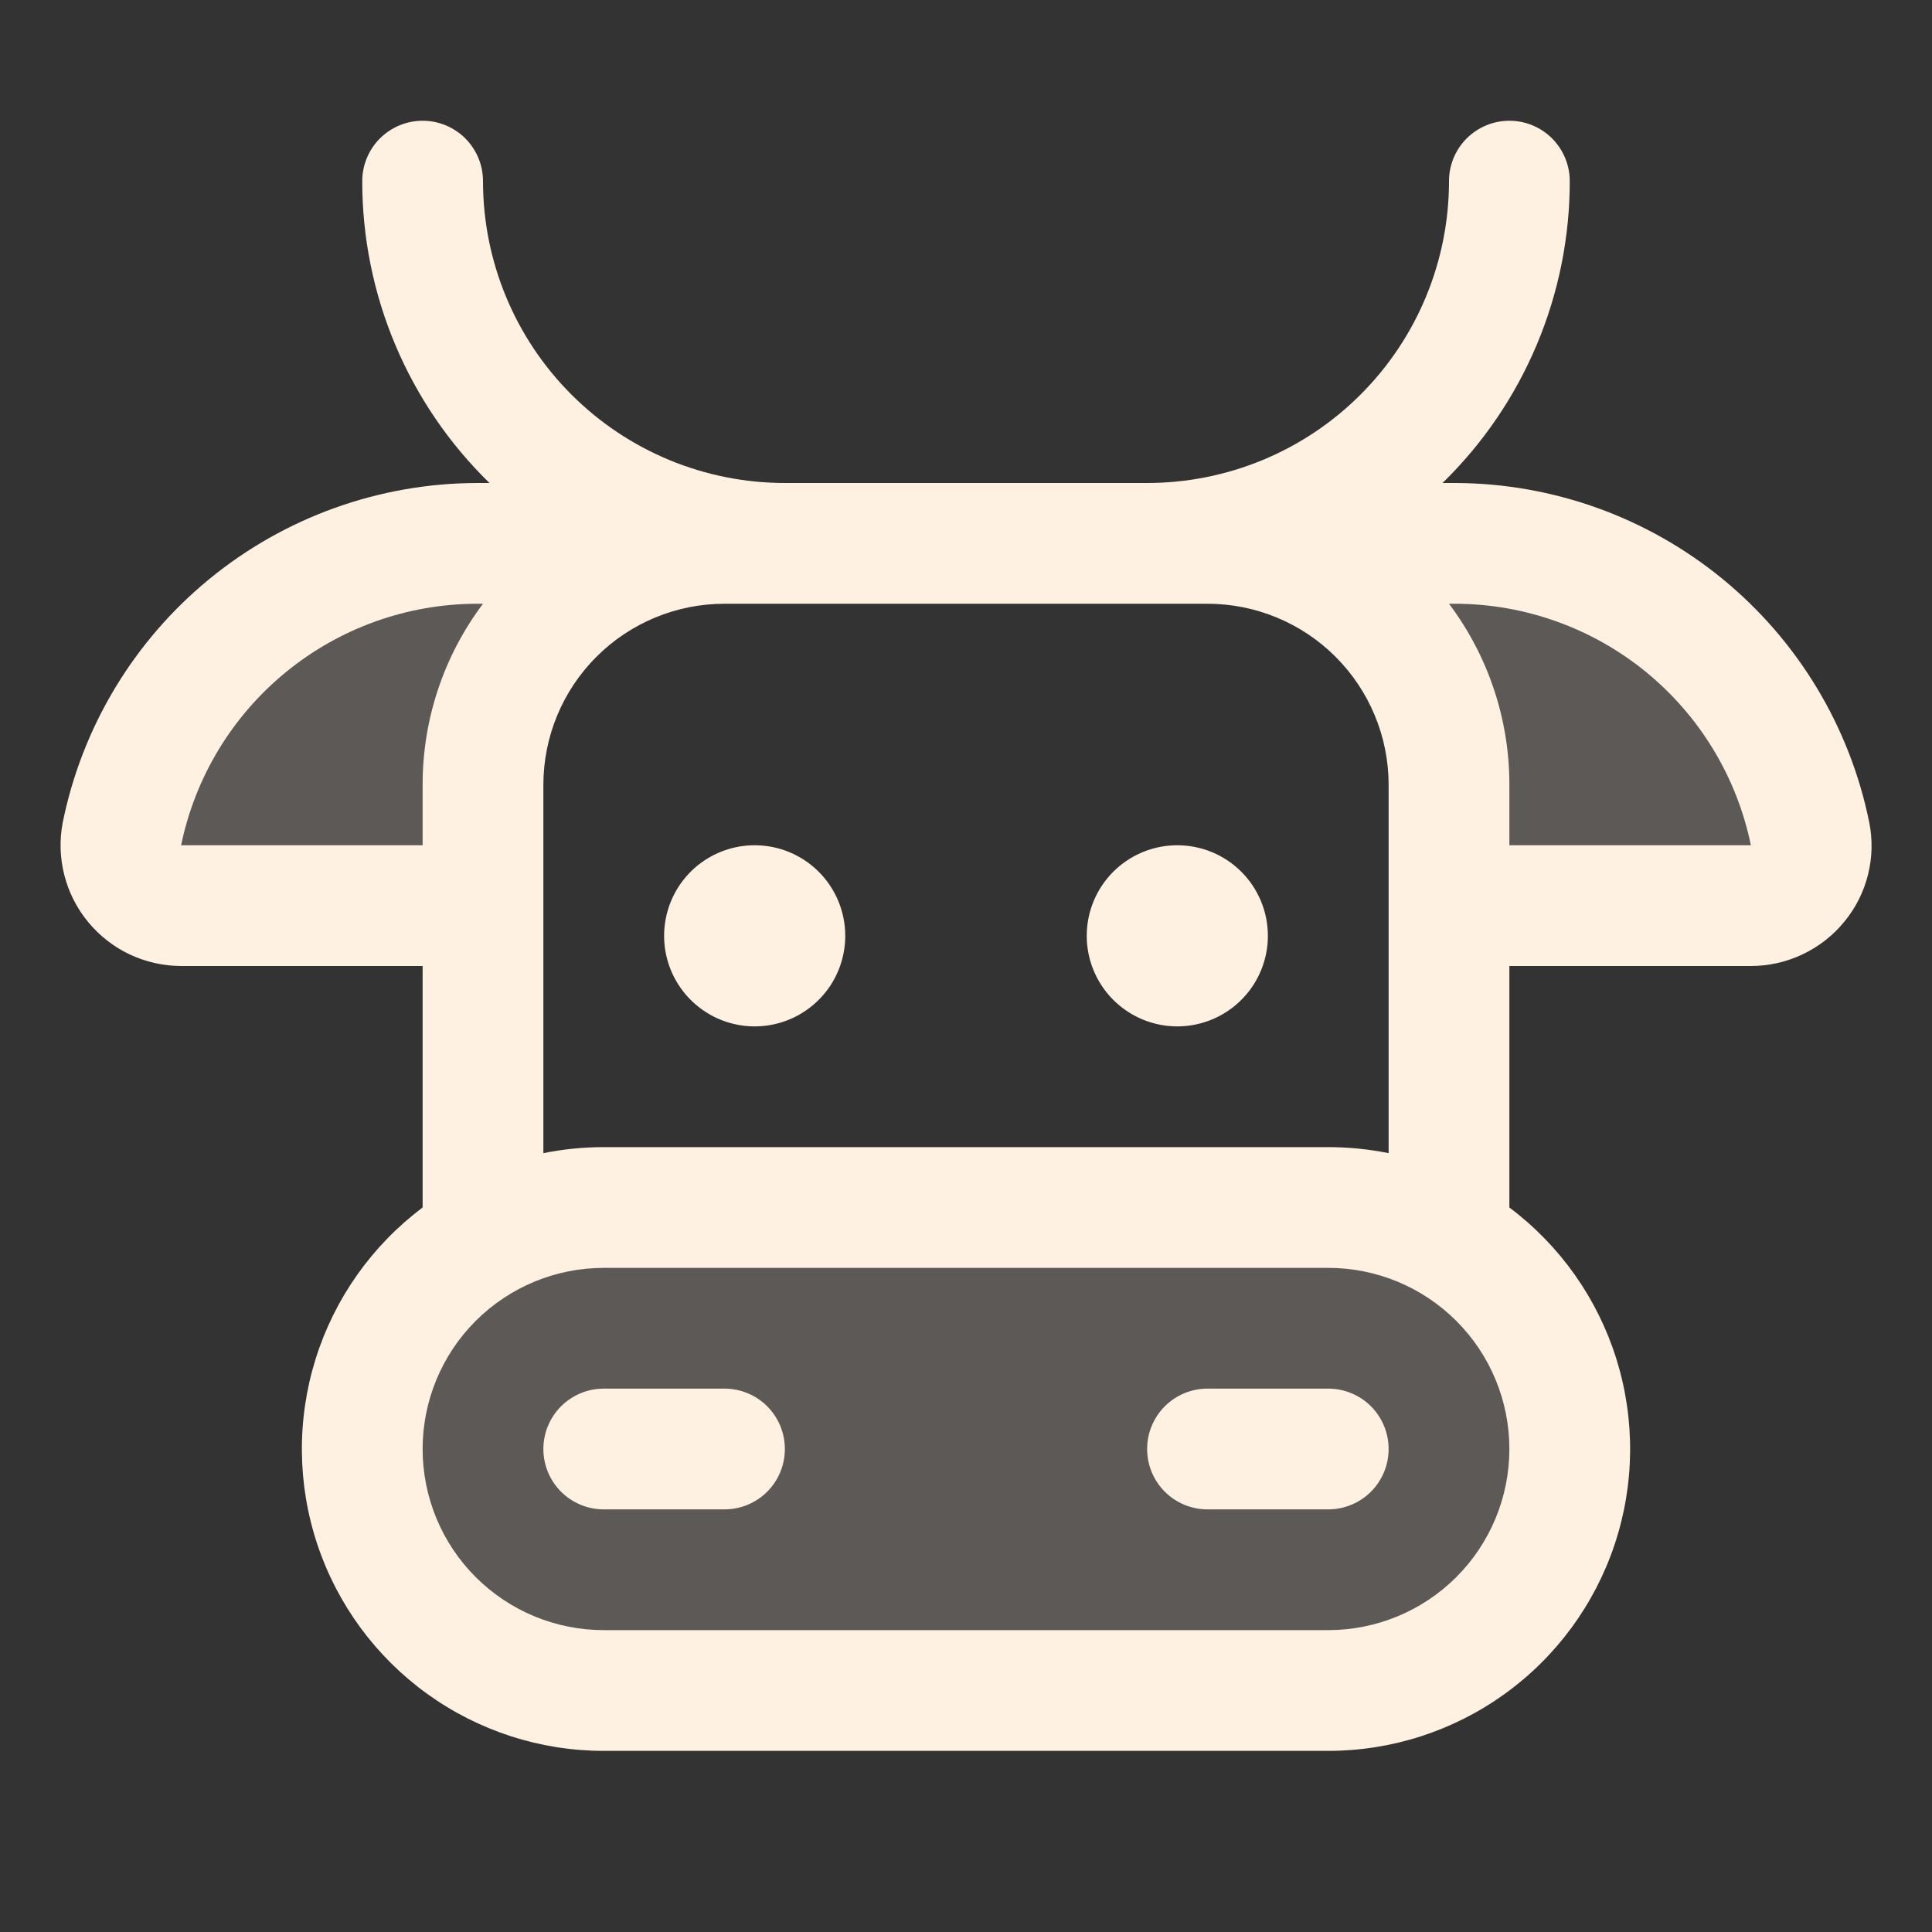
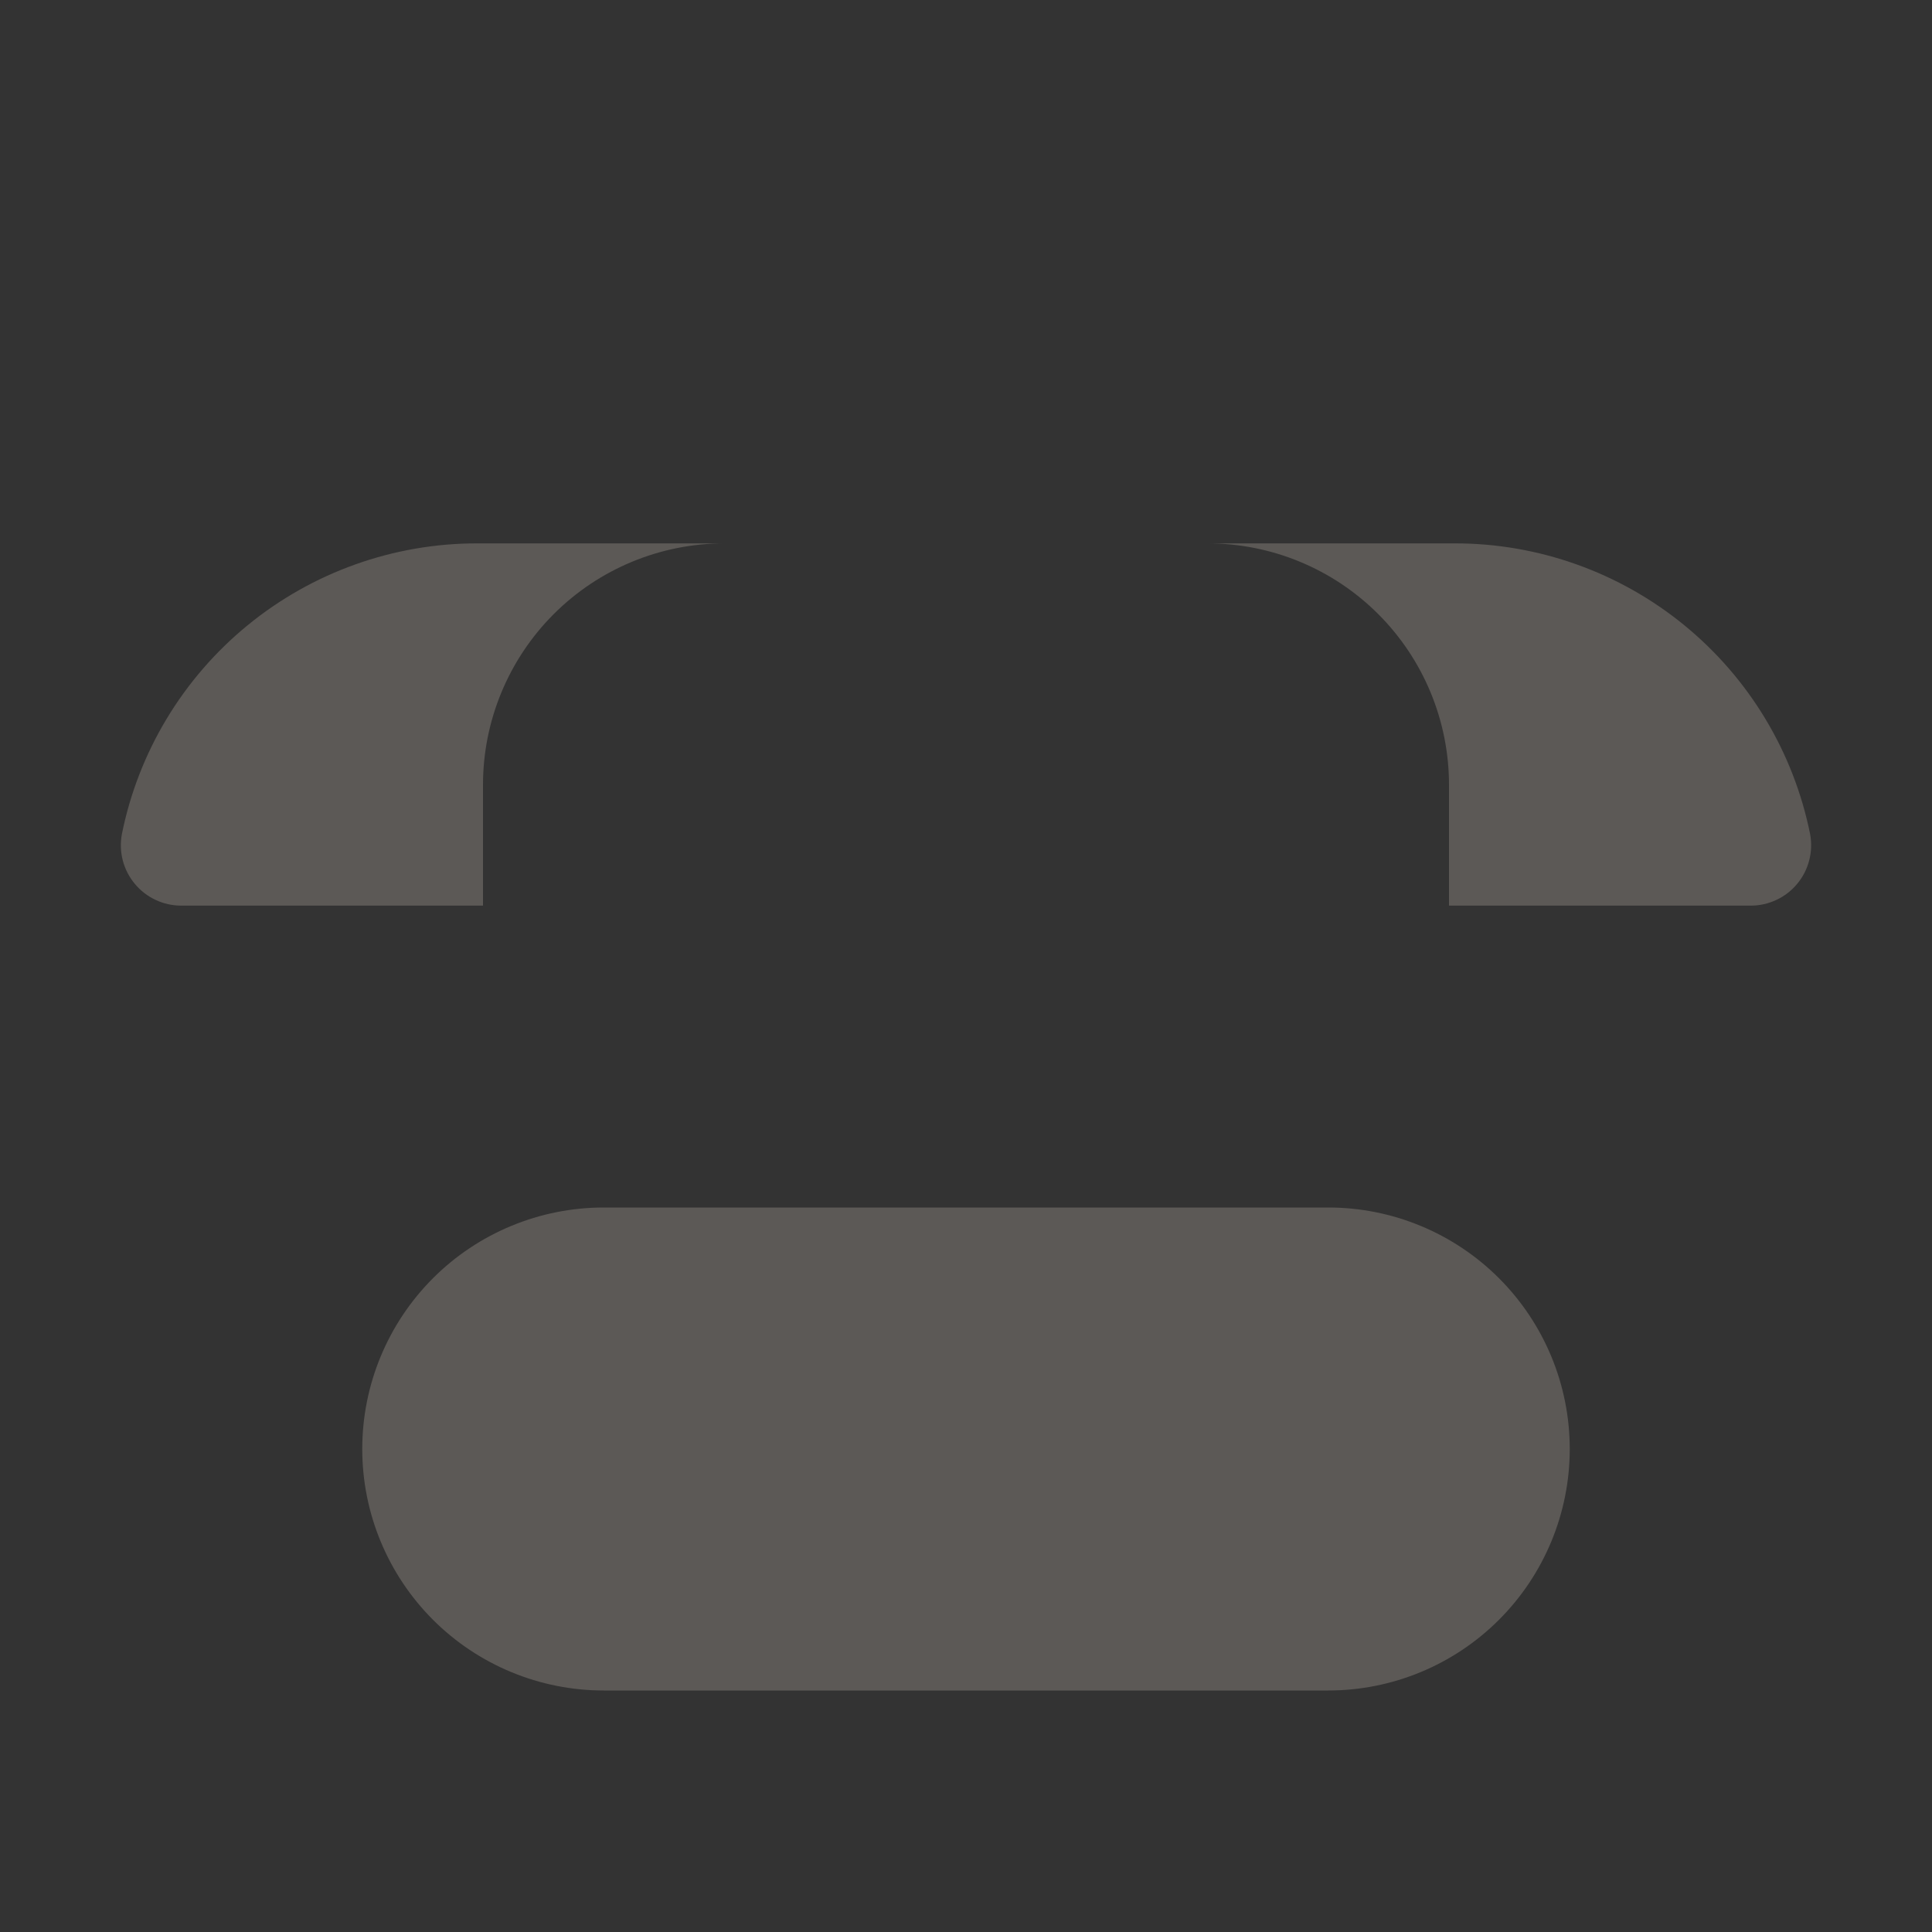
<svg xmlns="http://www.w3.org/2000/svg" width="48" height="48" viewBox="0 0 48 48" fill="none">
  <rect x="0" y="0" width="48" height="48" fill="#333333" stroke="none" />
  <path opacity="0.2" d="M39 36C39 37.591 38.368 39.117 37.242 40.243C36.117 41.368 34.591 42 33 42H15C13.409 42 11.882 41.368 10.757 40.243C9.632 39.117 9 37.591 9 36C9 34.409 9.632 32.883 10.757 31.757C11.882 30.632 13.409 30 15 30H33C34.591 30 36.117 30.632 37.242 31.757C38.368 32.883 39 34.409 39 36ZM12 19.5C12 17.909 12.632 16.383 13.757 15.257C14.882 14.132 16.409 13.5 18 13.5H11.854C9.774 13.499 7.759 14.219 6.15 15.536C4.541 16.853 3.438 18.686 3.028 20.724C2.988 20.941 2.995 21.163 3.05 21.376C3.106 21.59 3.207 21.788 3.348 21.957C3.488 22.127 3.664 22.263 3.863 22.357C4.062 22.451 4.28 22.5 4.5 22.5H12V19.5ZM44.972 20.724C44.562 18.686 43.458 16.853 41.849 15.536C40.24 14.219 38.225 13.499 36.146 13.5H30C31.591 13.5 33.117 14.132 34.242 15.257C35.368 16.383 36 17.909 36 19.5V22.5H43.5C43.72 22.5 43.937 22.451 44.136 22.357C44.336 22.263 44.512 22.127 44.652 21.957C44.793 21.788 44.894 21.59 44.949 21.376C45.005 21.163 45.012 20.941 44.972 20.724Z" fill="#FEF1E1" />
-   <path d="M19.5 36C19.5 36.398 19.342 36.779 19.061 37.061C18.779 37.342 18.398 37.5 18 37.5H15C14.602 37.5 14.221 37.342 13.939 37.061C13.658 36.779 13.5 36.398 13.5 36C13.5 35.602 13.658 35.221 13.939 34.939C14.221 34.658 14.602 34.5 15 34.5H18C18.398 34.5 18.779 34.658 19.061 34.939C19.342 35.221 19.5 35.602 19.5 36ZM33 34.5H30C29.602 34.5 29.221 34.658 28.939 34.939C28.658 35.221 28.5 35.602 28.5 36C28.5 36.398 28.658 36.779 28.939 37.061C29.221 37.342 29.602 37.5 30 37.5H33C33.398 37.5 33.779 37.342 34.061 37.061C34.342 36.779 34.5 36.398 34.5 36C34.5 35.602 34.342 35.221 34.061 34.939C33.779 34.658 33.398 34.5 33 34.5ZM18.75 21C18.305 21 17.87 21.132 17.5 21.379C17.13 21.626 16.841 21.978 16.671 22.389C16.501 22.8 16.456 23.253 16.543 23.689C16.63 24.125 16.844 24.526 17.159 24.841C17.474 25.156 17.875 25.37 18.311 25.457C18.747 25.544 19.2 25.499 19.611 25.329C20.022 25.158 20.373 24.87 20.621 24.5C20.868 24.13 21 23.695 21 23.25C21 22.653 20.763 22.081 20.341 21.659C19.919 21.237 19.347 21 18.75 21ZM29.25 21C28.805 21 28.37 21.132 28 21.379C27.63 21.626 27.341 21.978 27.171 22.389C27.001 22.8 26.956 23.253 27.043 23.689C27.13 24.125 27.344 24.526 27.659 24.841C27.974 25.156 28.375 25.37 28.811 25.457C29.247 25.544 29.7 25.499 30.111 25.329C30.522 25.158 30.873 24.87 31.121 24.5C31.368 24.13 31.5 23.695 31.5 23.25C31.5 22.653 31.263 22.081 30.841 21.659C30.419 21.237 29.847 21 29.25 21ZM45.823 22.898C45.542 23.242 45.187 23.52 44.786 23.71C44.384 23.901 43.945 24 43.5 24H37.5V30C38.759 30.945 39.69 32.261 40.159 33.764C40.628 35.266 40.613 36.878 40.115 38.372C39.617 39.865 38.662 41.164 37.385 42.084C36.108 43.005 34.574 43.5 33 43.5H15C13.426 43.5 11.892 43.005 10.615 42.084C9.338 41.164 8.383 39.865 7.885 38.372C7.387 36.878 7.372 35.266 7.841 33.764C8.31 32.261 9.241 30.945 10.5 30V24H4.5C4.059 23.999 3.623 23.901 3.224 23.713C2.825 23.524 2.473 23.25 2.192 22.91C1.911 22.57 1.708 22.172 1.599 21.745C1.489 21.317 1.475 20.871 1.558 20.438C2.039 18.06 3.326 15.922 5.203 14.384C7.079 12.847 9.428 12.005 11.854 12H12.161C11.16 11.024 10.365 9.858 9.822 8.57C9.279 7.282 8.999 5.898 9 4.5C9 4.102 9.158 3.721 9.439 3.439C9.721 3.158 10.102 3 10.5 3C10.898 3 11.279 3.158 11.561 3.439C11.842 3.721 12 4.102 12 4.5C12 6.489 12.79 8.397 14.197 9.803C15.603 11.21 17.511 12 19.5 12H28.5C29.485 12 30.46 11.806 31.37 11.429C32.28 11.052 33.107 10.5 33.803 9.803C34.5 9.107 35.052 8.28 35.429 7.37C35.806 6.46 36 5.485 36 4.5C36 4.102 36.158 3.721 36.439 3.439C36.721 3.158 37.102 3 37.5 3C37.898 3 38.279 3.158 38.561 3.439C38.842 3.721 39 4.102 39 4.5C39.001 5.898 38.721 7.282 38.178 8.57C37.635 9.858 36.84 11.024 35.839 12H36.146C38.572 12.005 40.921 12.847 42.797 14.384C44.673 15.922 45.961 18.06 46.442 20.438C46.527 20.868 46.516 21.312 46.409 21.737C46.302 22.162 46.102 22.559 45.823 22.898ZM10.5 21V19.5C10.497 17.877 11.024 16.297 12 15H11.85C10.122 15.003 8.447 15.601 7.109 16.694C5.77 17.787 4.849 19.307 4.5 21H10.5ZM37.5 36C37.5 34.806 37.026 33.662 36.182 32.818C35.338 31.974 34.193 31.5 33 31.5H15C13.806 31.5 12.662 31.974 11.818 32.818C10.974 33.662 10.5 34.806 10.5 36C10.5 37.194 10.974 38.338 11.818 39.182C12.662 40.026 13.806 40.5 15 40.5H33C34.193 40.5 35.338 40.026 36.182 39.182C37.026 38.338 37.5 37.194 37.5 36ZM34.5 28.65V19.5C34.5 18.306 34.026 17.162 33.182 16.318C32.338 15.474 31.193 15 30 15H18C16.806 15 15.662 15.474 14.818 16.318C13.974 17.162 13.5 18.306 13.5 19.5V28.65C13.994 28.55 14.496 28.5 15 28.5H33C33.504 28.5 34.006 28.55 34.5 28.65ZM43.5 21C43.152 19.307 42.23 17.786 40.892 16.693C39.553 15.601 37.878 15.002 36.15 15H36C36.976 16.297 37.503 17.877 37.5 19.5V21H43.5Z" fill="#FEF1E1" />
</svg>